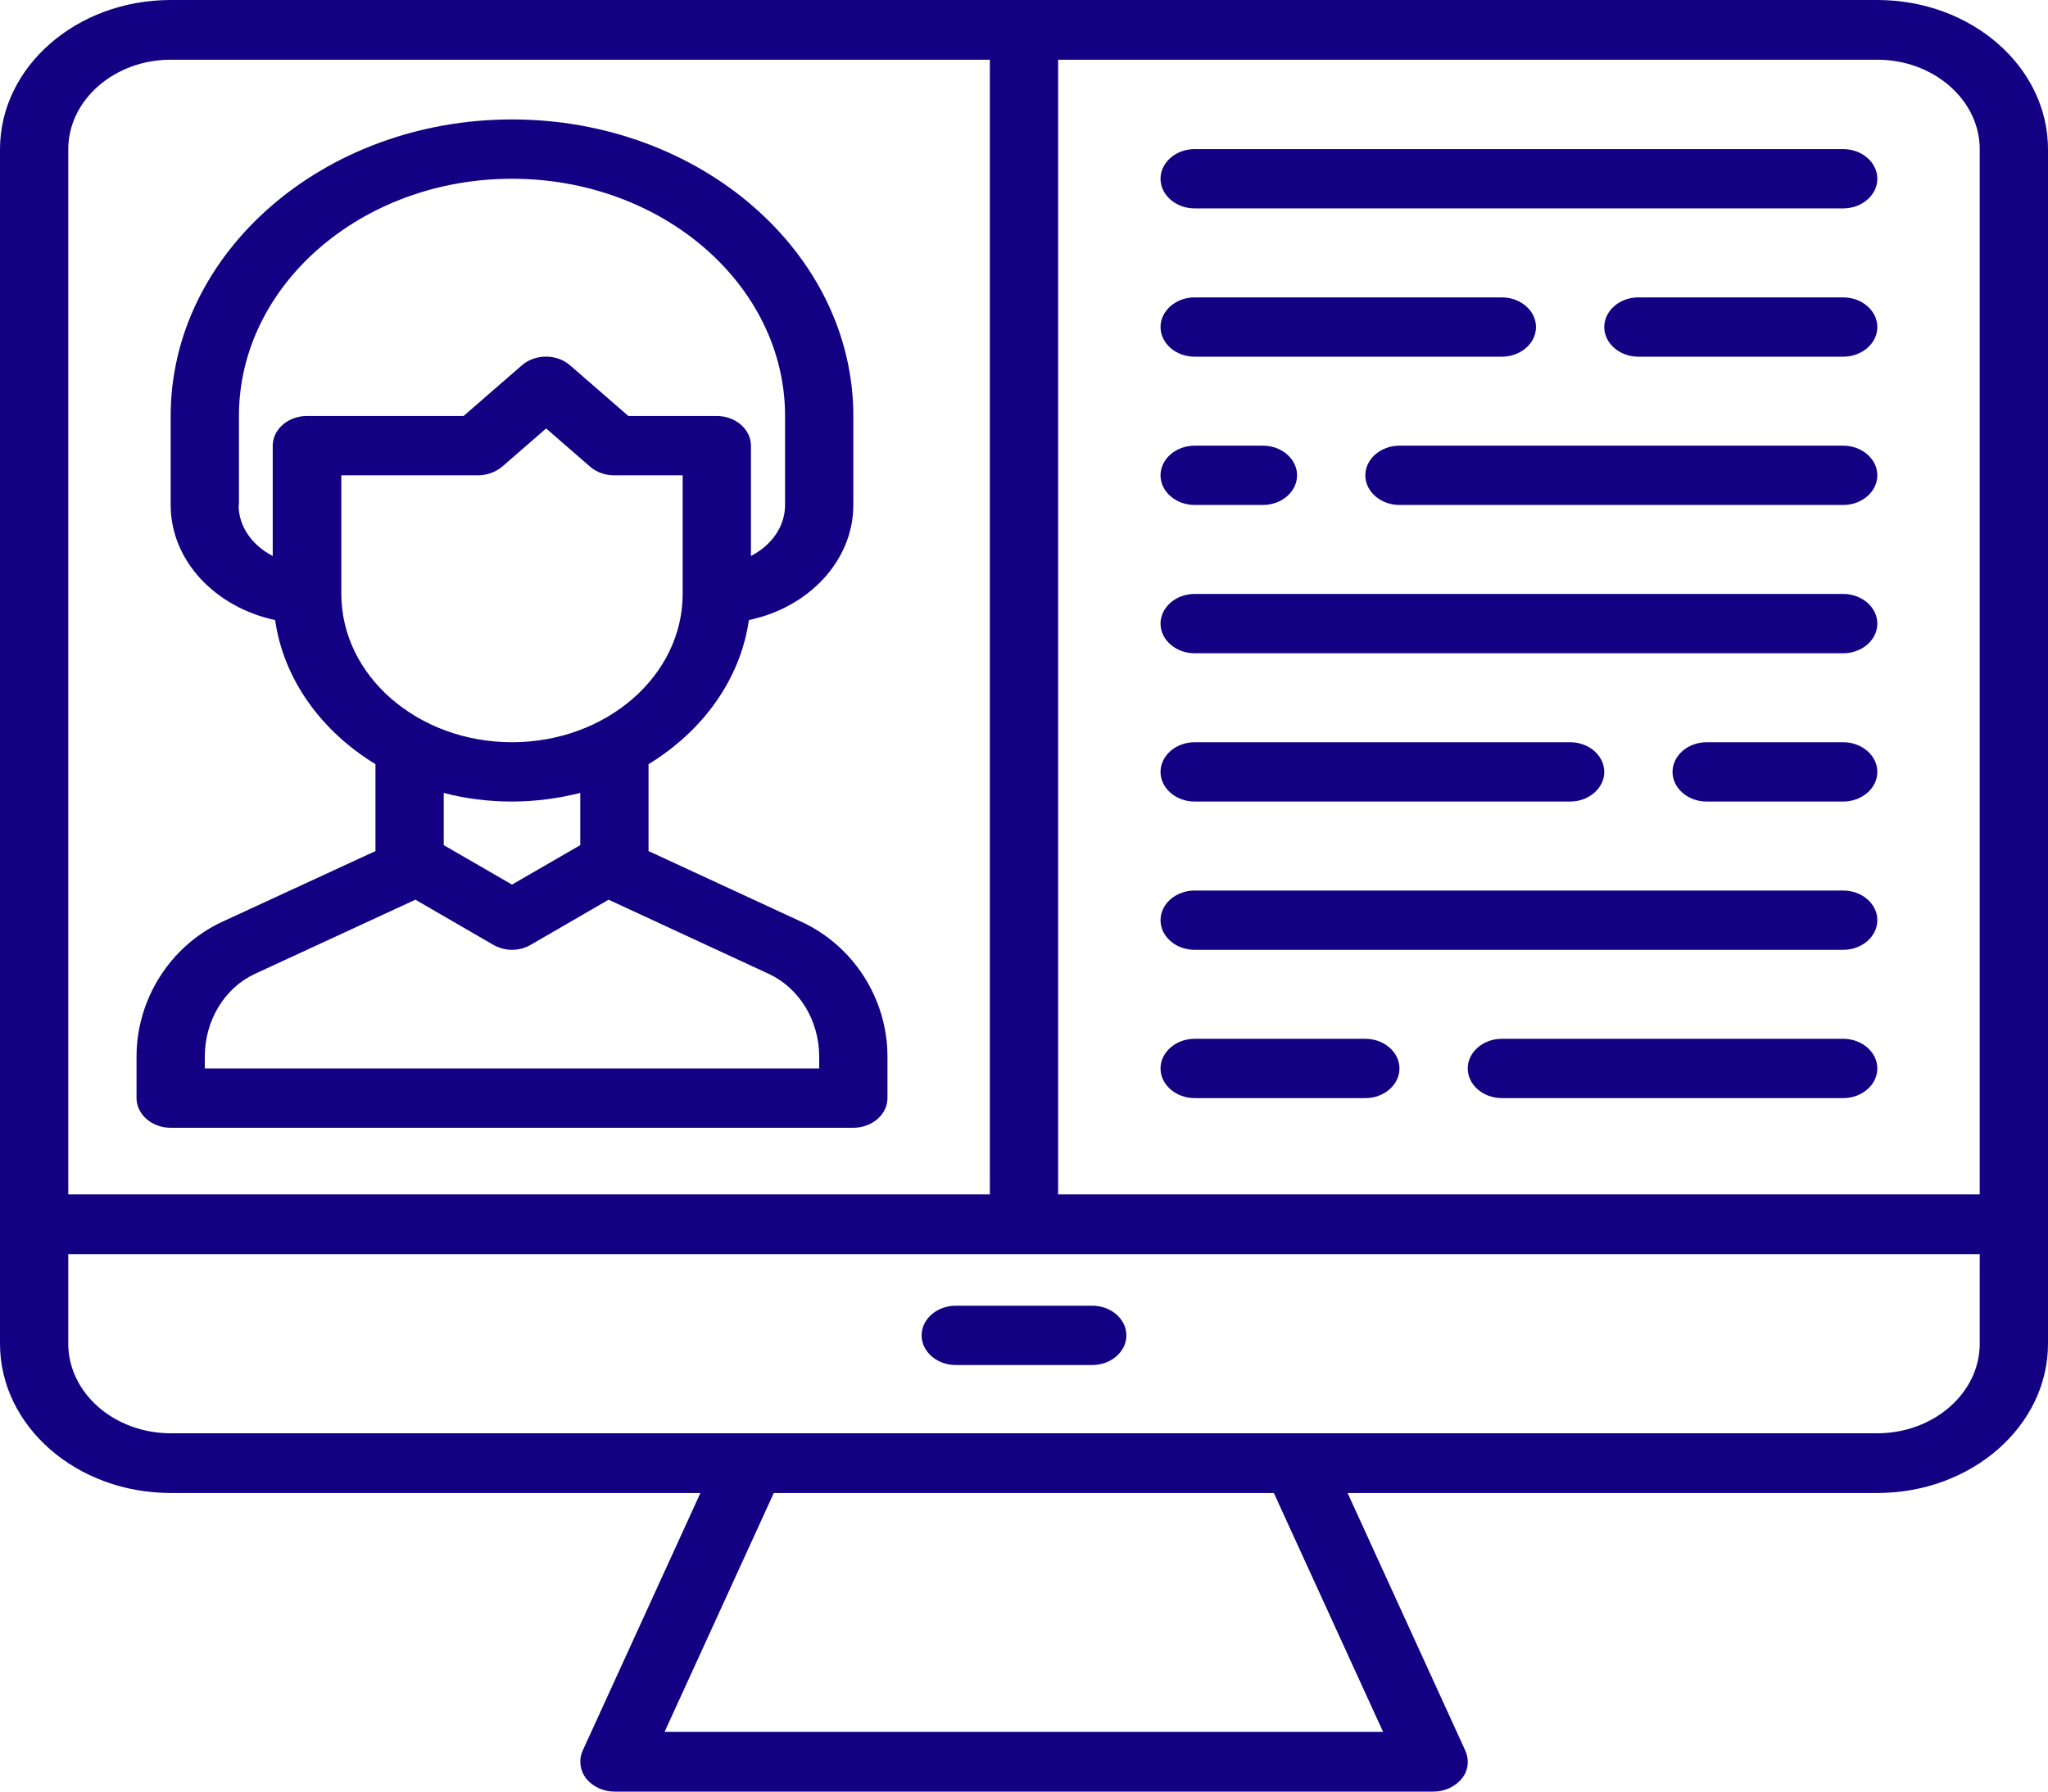
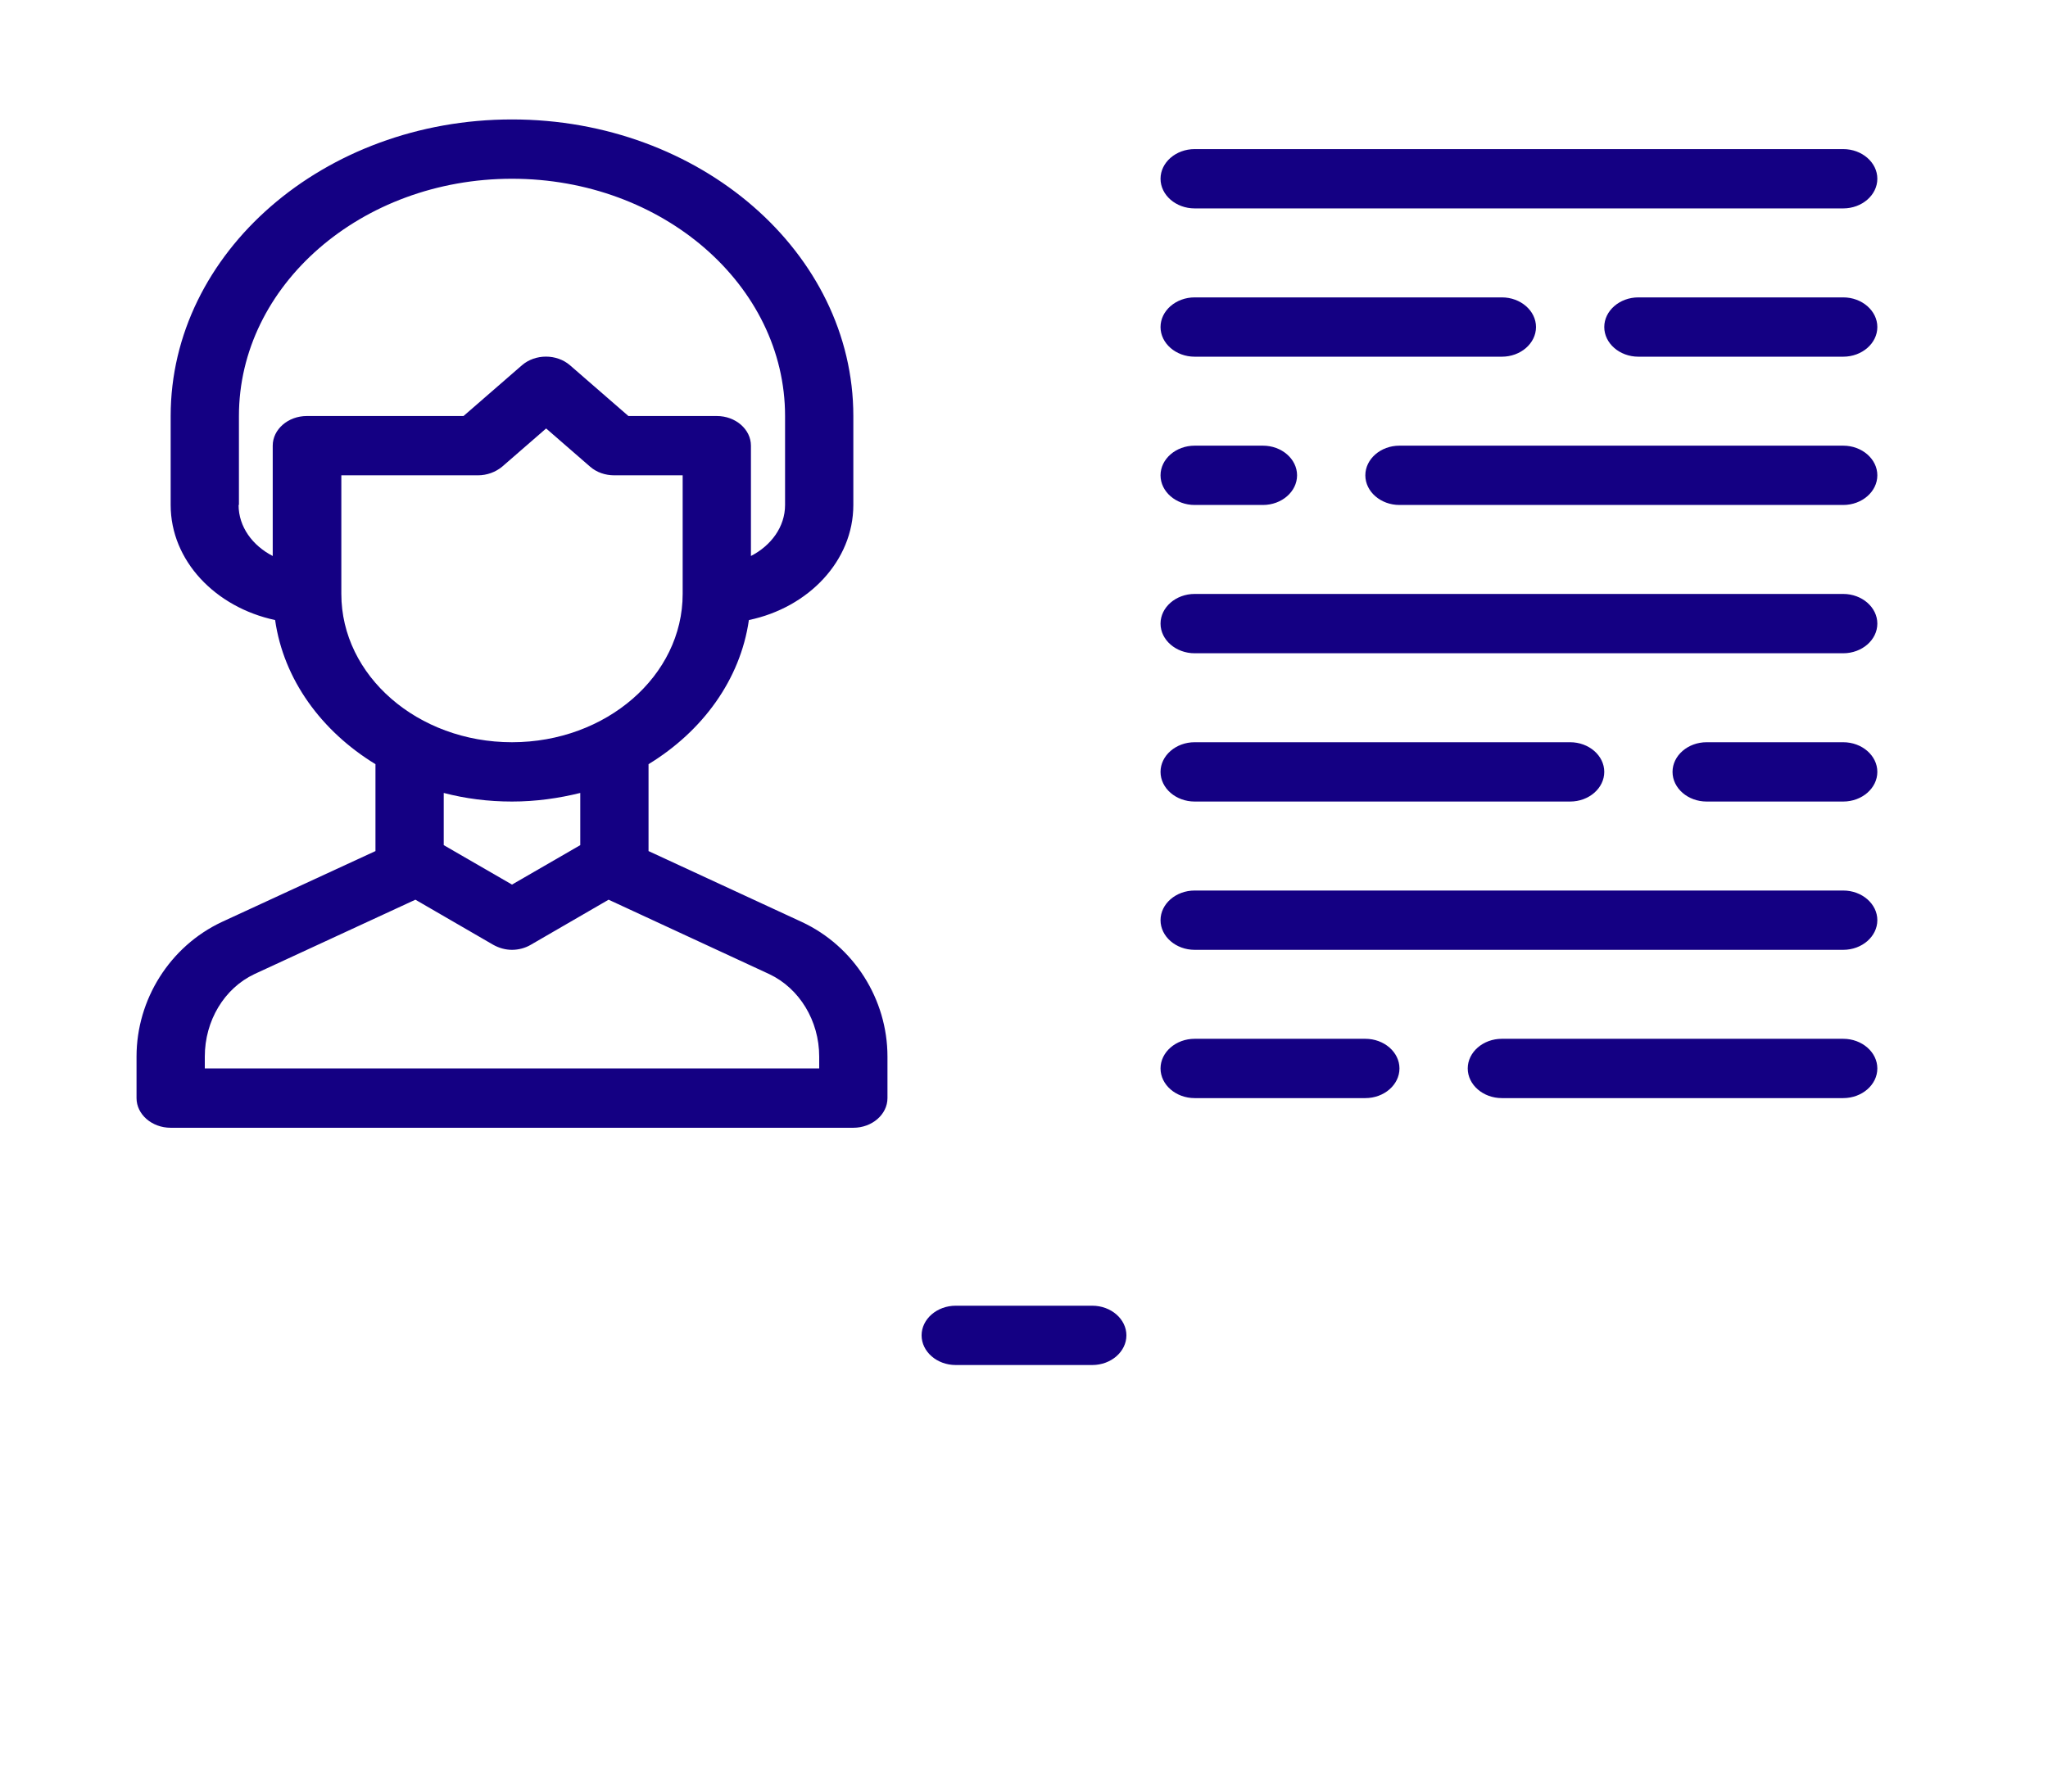
<svg xmlns="http://www.w3.org/2000/svg" width="120" height="105" viewBox="0 0 120 105" fill="none">
-   <path d="M110 0H10C4.48 0 0 3.92 0 8.75V78.75C0 83.58 4.48 87.5 10 87.5H41.04L34.14 102.603C33.9 103.145 33.98 103.757 34.34 104.23C34.72 104.702 35.34 105 36 105H84C84.66 105 85.28 104.702 85.66 104.23C86.04 103.757 86.1 103.145 85.86 102.603L78.96 87.5H110C115.52 87.5 120 83.58 120 78.75V8.75C120 3.92 115.52 0 110 0ZM116 8.75V70H62V3.5H110C113.3 3.5 116 5.862 116 8.75ZM10 3.5H58V70H4V8.75C4 5.862 6.7 3.5 10 3.5ZM81.04 101.5H38.94L45.34 87.5H74.64L81.04 101.5ZM116 78.75C116 81.638 113.3 84 110 84H10C6.7 84 4 81.638 4 78.75V73.5H116V78.75Z" fill="#140083" />
  <path d="M56 80H64C65.1 80 66 79.218 66 78.262C66 77.306 65.1 76.524 64 76.524H56C54.9 76.524 54 77.306 54 78.262C54 79.218 54.9 80 56 80ZM10 66.095H50C51.1 66.095 52 65.313 52 64.357V61.924C52 58.569 50.04 55.458 46.98 54.033L38 49.879V44.786C41.16 42.857 43.38 39.833 43.88 36.339C47.38 35.609 50 32.863 50 29.595V24.381C50 14.804 41.02 7 30 7C18.98 7 10 14.804 10 24.381V29.595C10 32.863 12.62 35.592 16.12 36.339C16.62 39.833 18.84 42.857 22 44.786V49.879L13 54.033C9.96 55.458 8 58.569 8 61.924V64.357C8 65.313 8.9 66.095 10 66.095ZM14 29.595V24.381C14 16.716 21.18 10.476 30 10.476C38.82 10.476 46 16.716 46 24.381V29.595C46 30.881 45.18 31.976 44 32.585V26.119C44 25.163 43.1 24.381 42 24.381H36.82L33.4 21.409C32.62 20.731 31.36 20.731 30.58 21.409L27.16 24.381H17.98C16.88 24.381 15.98 25.163 15.98 26.119V32.585C14.8 31.976 13.98 30.881 13.98 29.595H14ZM20 34.809V27.857H28C28.54 27.857 29.04 27.666 29.42 27.353L32 25.111L34.58 27.353C34.96 27.683 35.46 27.857 36 27.857H40V34.809C40 39.607 35.52 43.5 30 43.5C24.48 43.5 20 39.607 20 34.809ZM30 46.976C31.4 46.976 32.74 46.785 34 46.472V49.531L30 51.843L26 49.531V46.472C27.26 46.802 28.6 46.976 30 46.976ZM12 61.924C12 59.821 13.14 57.926 14.9 57.092L24.34 52.729L28.9 55.371C29.24 55.562 29.62 55.667 30 55.667C30.38 55.667 30.78 55.562 31.1 55.371L35.66 52.729L45.08 57.092C46.84 57.926 48 59.821 48 61.924V62.619H12V61.924ZM70 12.214H108C109.1 12.214 110 11.432 110 10.476C110 9.52 109.1 8.738 108 8.738H70C68.9 8.738 68 9.52 68 10.476C68 11.432 68.9 12.214 70 12.214ZM70 20.905H88C89.1 20.905 90 20.123 90 19.167C90 18.211 89.1 17.429 88 17.429H70C68.9 17.429 68 18.211 68 19.167C68 20.123 68.9 20.905 70 20.905ZM108 17.429H96C94.9 17.429 94 18.211 94 19.167C94 20.123 94.9 20.905 96 20.905H108C109.1 20.905 110 20.123 110 19.167C110 18.211 109.1 17.429 108 17.429ZM70 29.595H74C75.1 29.595 76 28.813 76 27.857C76 26.901 75.1 26.119 74 26.119H70C68.9 26.119 68 26.901 68 27.857C68 28.813 68.9 29.595 70 29.595ZM108 26.119H82C80.9 26.119 80 26.901 80 27.857C80 28.813 80.9 29.595 82 29.595H108C109.1 29.595 110 28.813 110 27.857C110 26.901 109.1 26.119 108 26.119ZM70 38.286H108C109.1 38.286 110 37.504 110 36.548C110 35.592 109.1 34.809 108 34.809H70C68.9 34.809 68 35.592 68 36.548C68 37.504 68.9 38.286 70 38.286ZM108 43.5H100C98.9 43.5 98 44.282 98 45.238C98 46.194 98.9 46.976 100 46.976H108C109.1 46.976 110 46.194 110 45.238C110 44.282 109.1 43.5 108 43.5ZM70 46.976H92C93.1 46.976 94 46.194 94 45.238C94 44.282 93.1 43.5 92 43.5H70C68.9 43.5 68 44.282 68 45.238C68 46.194 68.9 46.976 70 46.976ZM70 55.667H108C109.1 55.667 110 54.885 110 53.929C110 52.973 109.1 52.191 108 52.191H70C68.9 52.191 68 52.973 68 53.929C68 54.885 68.9 55.667 70 55.667ZM108 60.881H88C86.9 60.881 86 61.663 86 62.619C86 63.575 86.9 64.357 88 64.357H108C109.1 64.357 110 63.575 110 62.619C110 61.663 109.1 60.881 108 60.881ZM80 60.881H70C68.9 60.881 68 61.663 68 62.619C68 63.575 68.9 64.357 70 64.357H80C81.1 64.357 82 63.575 82 62.619C82 61.663 81.1 60.881 80 60.881Z" fill="#140083" />
</svg>